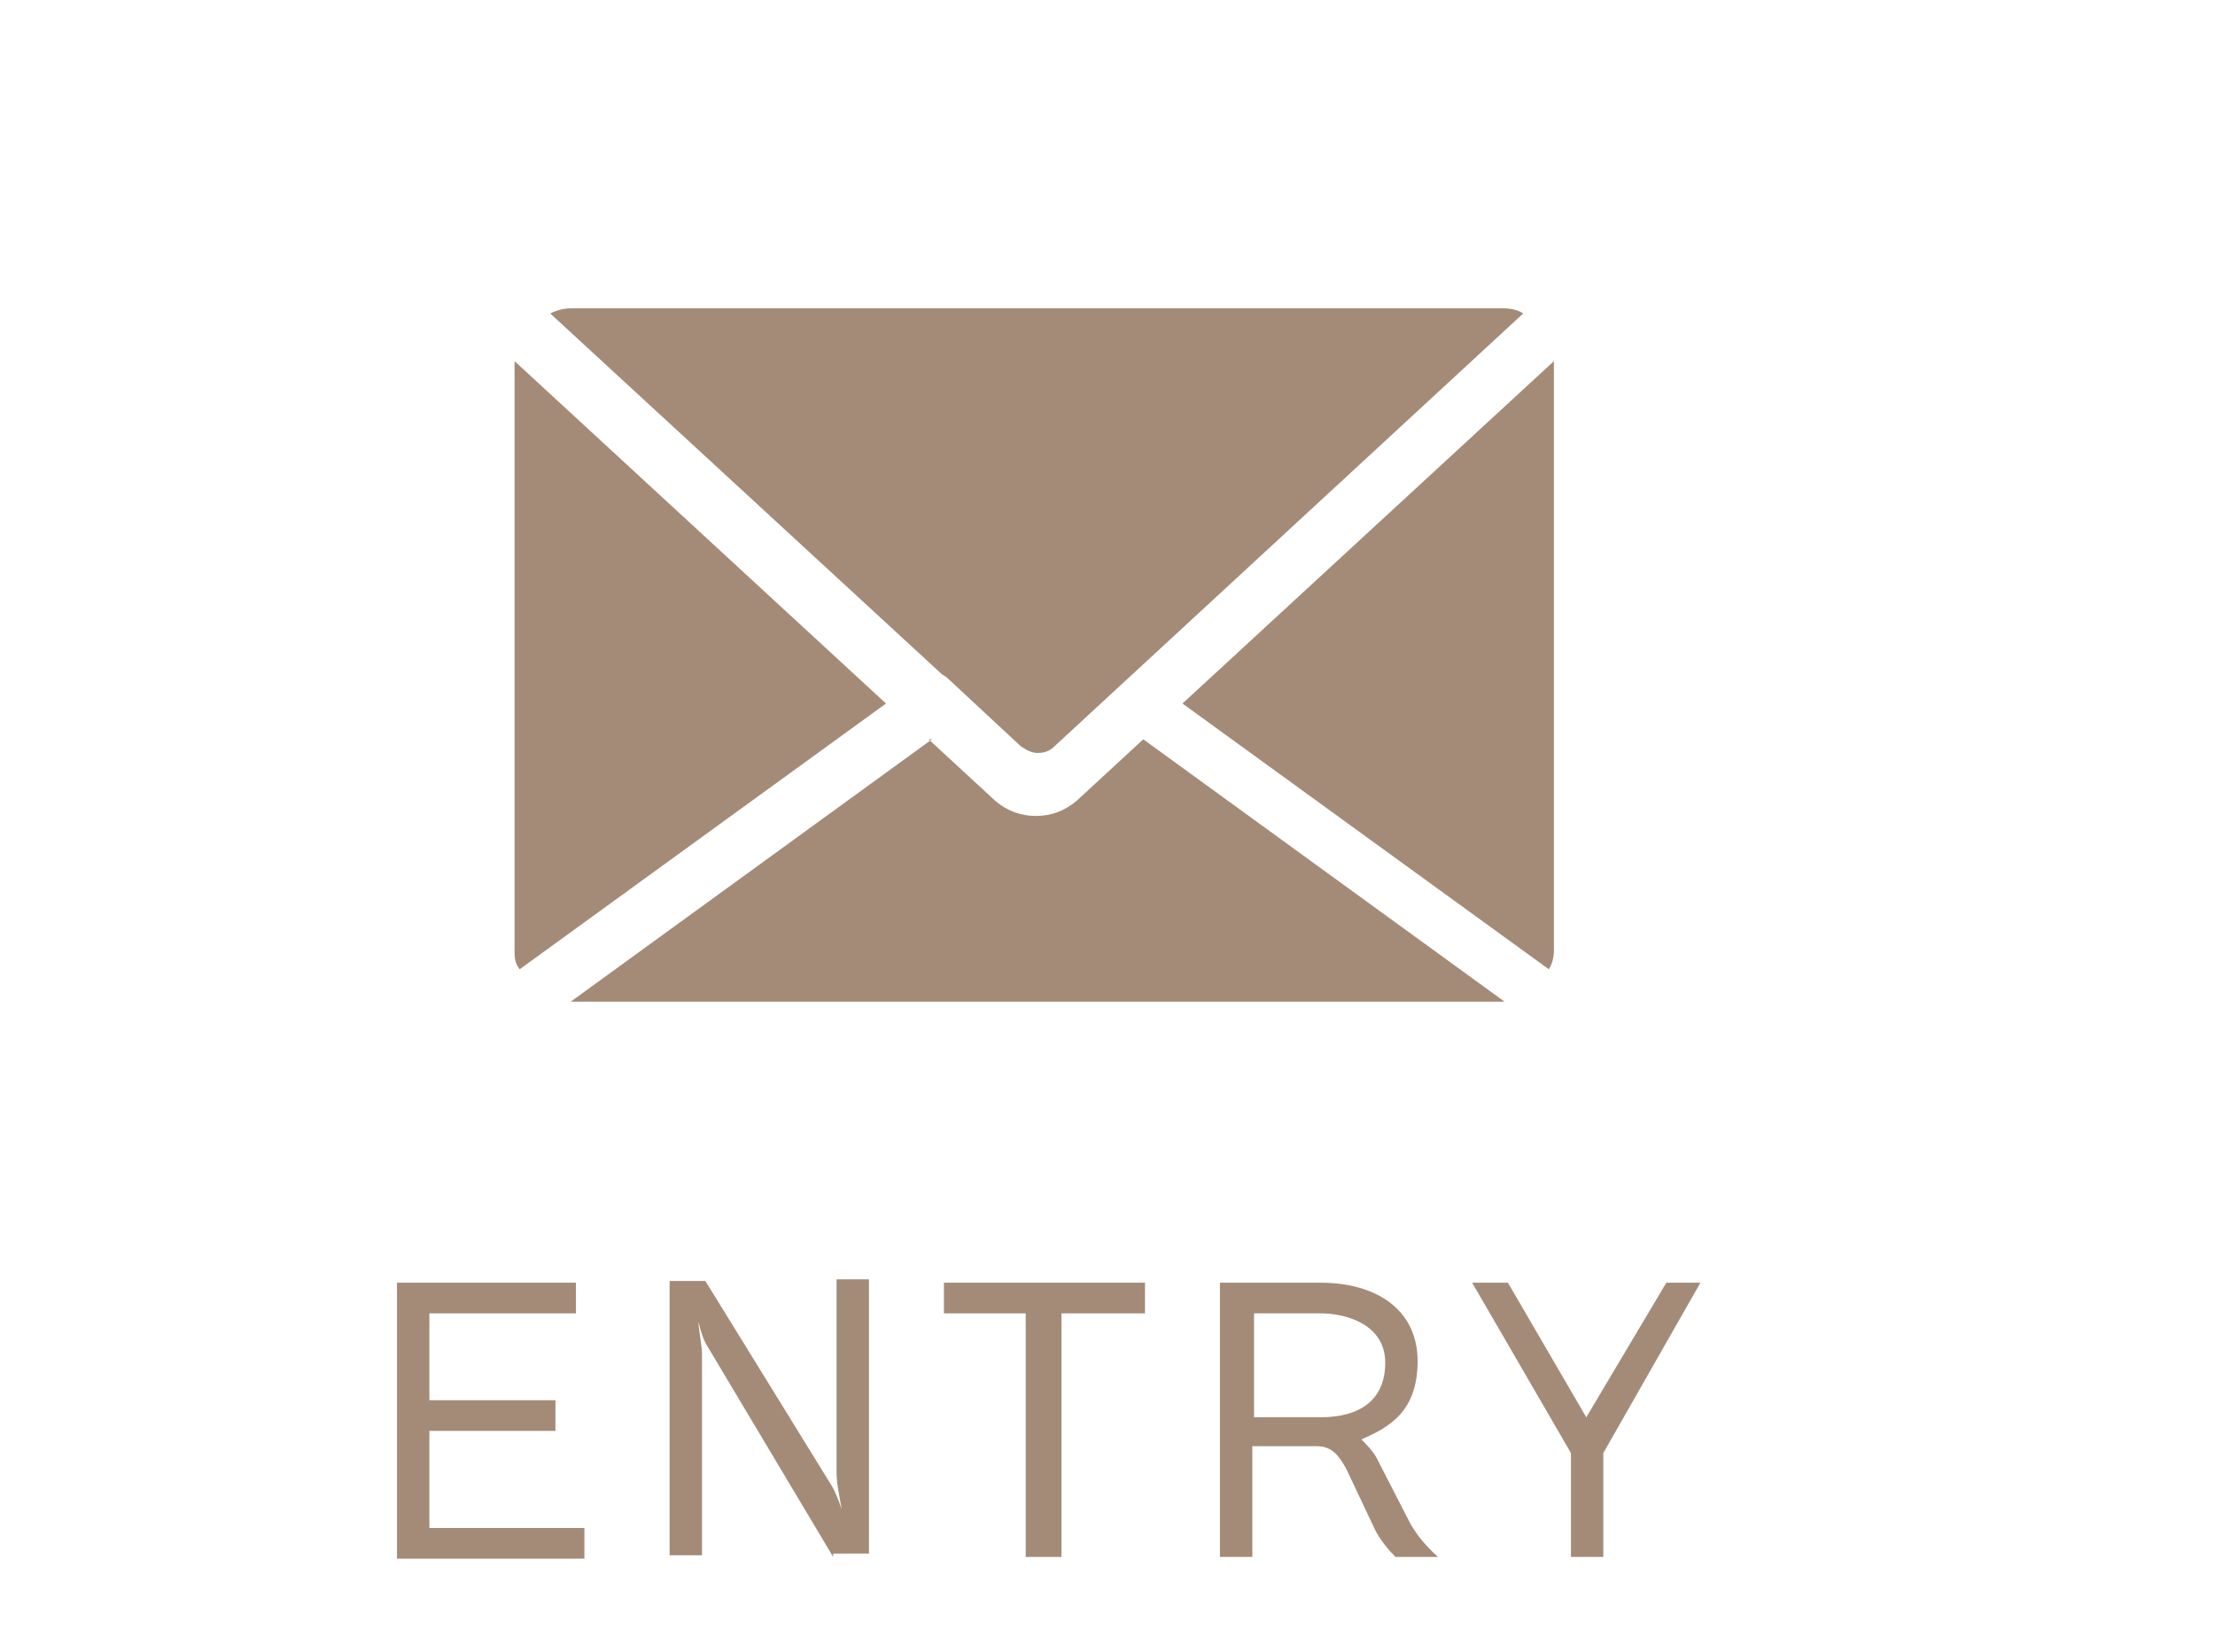
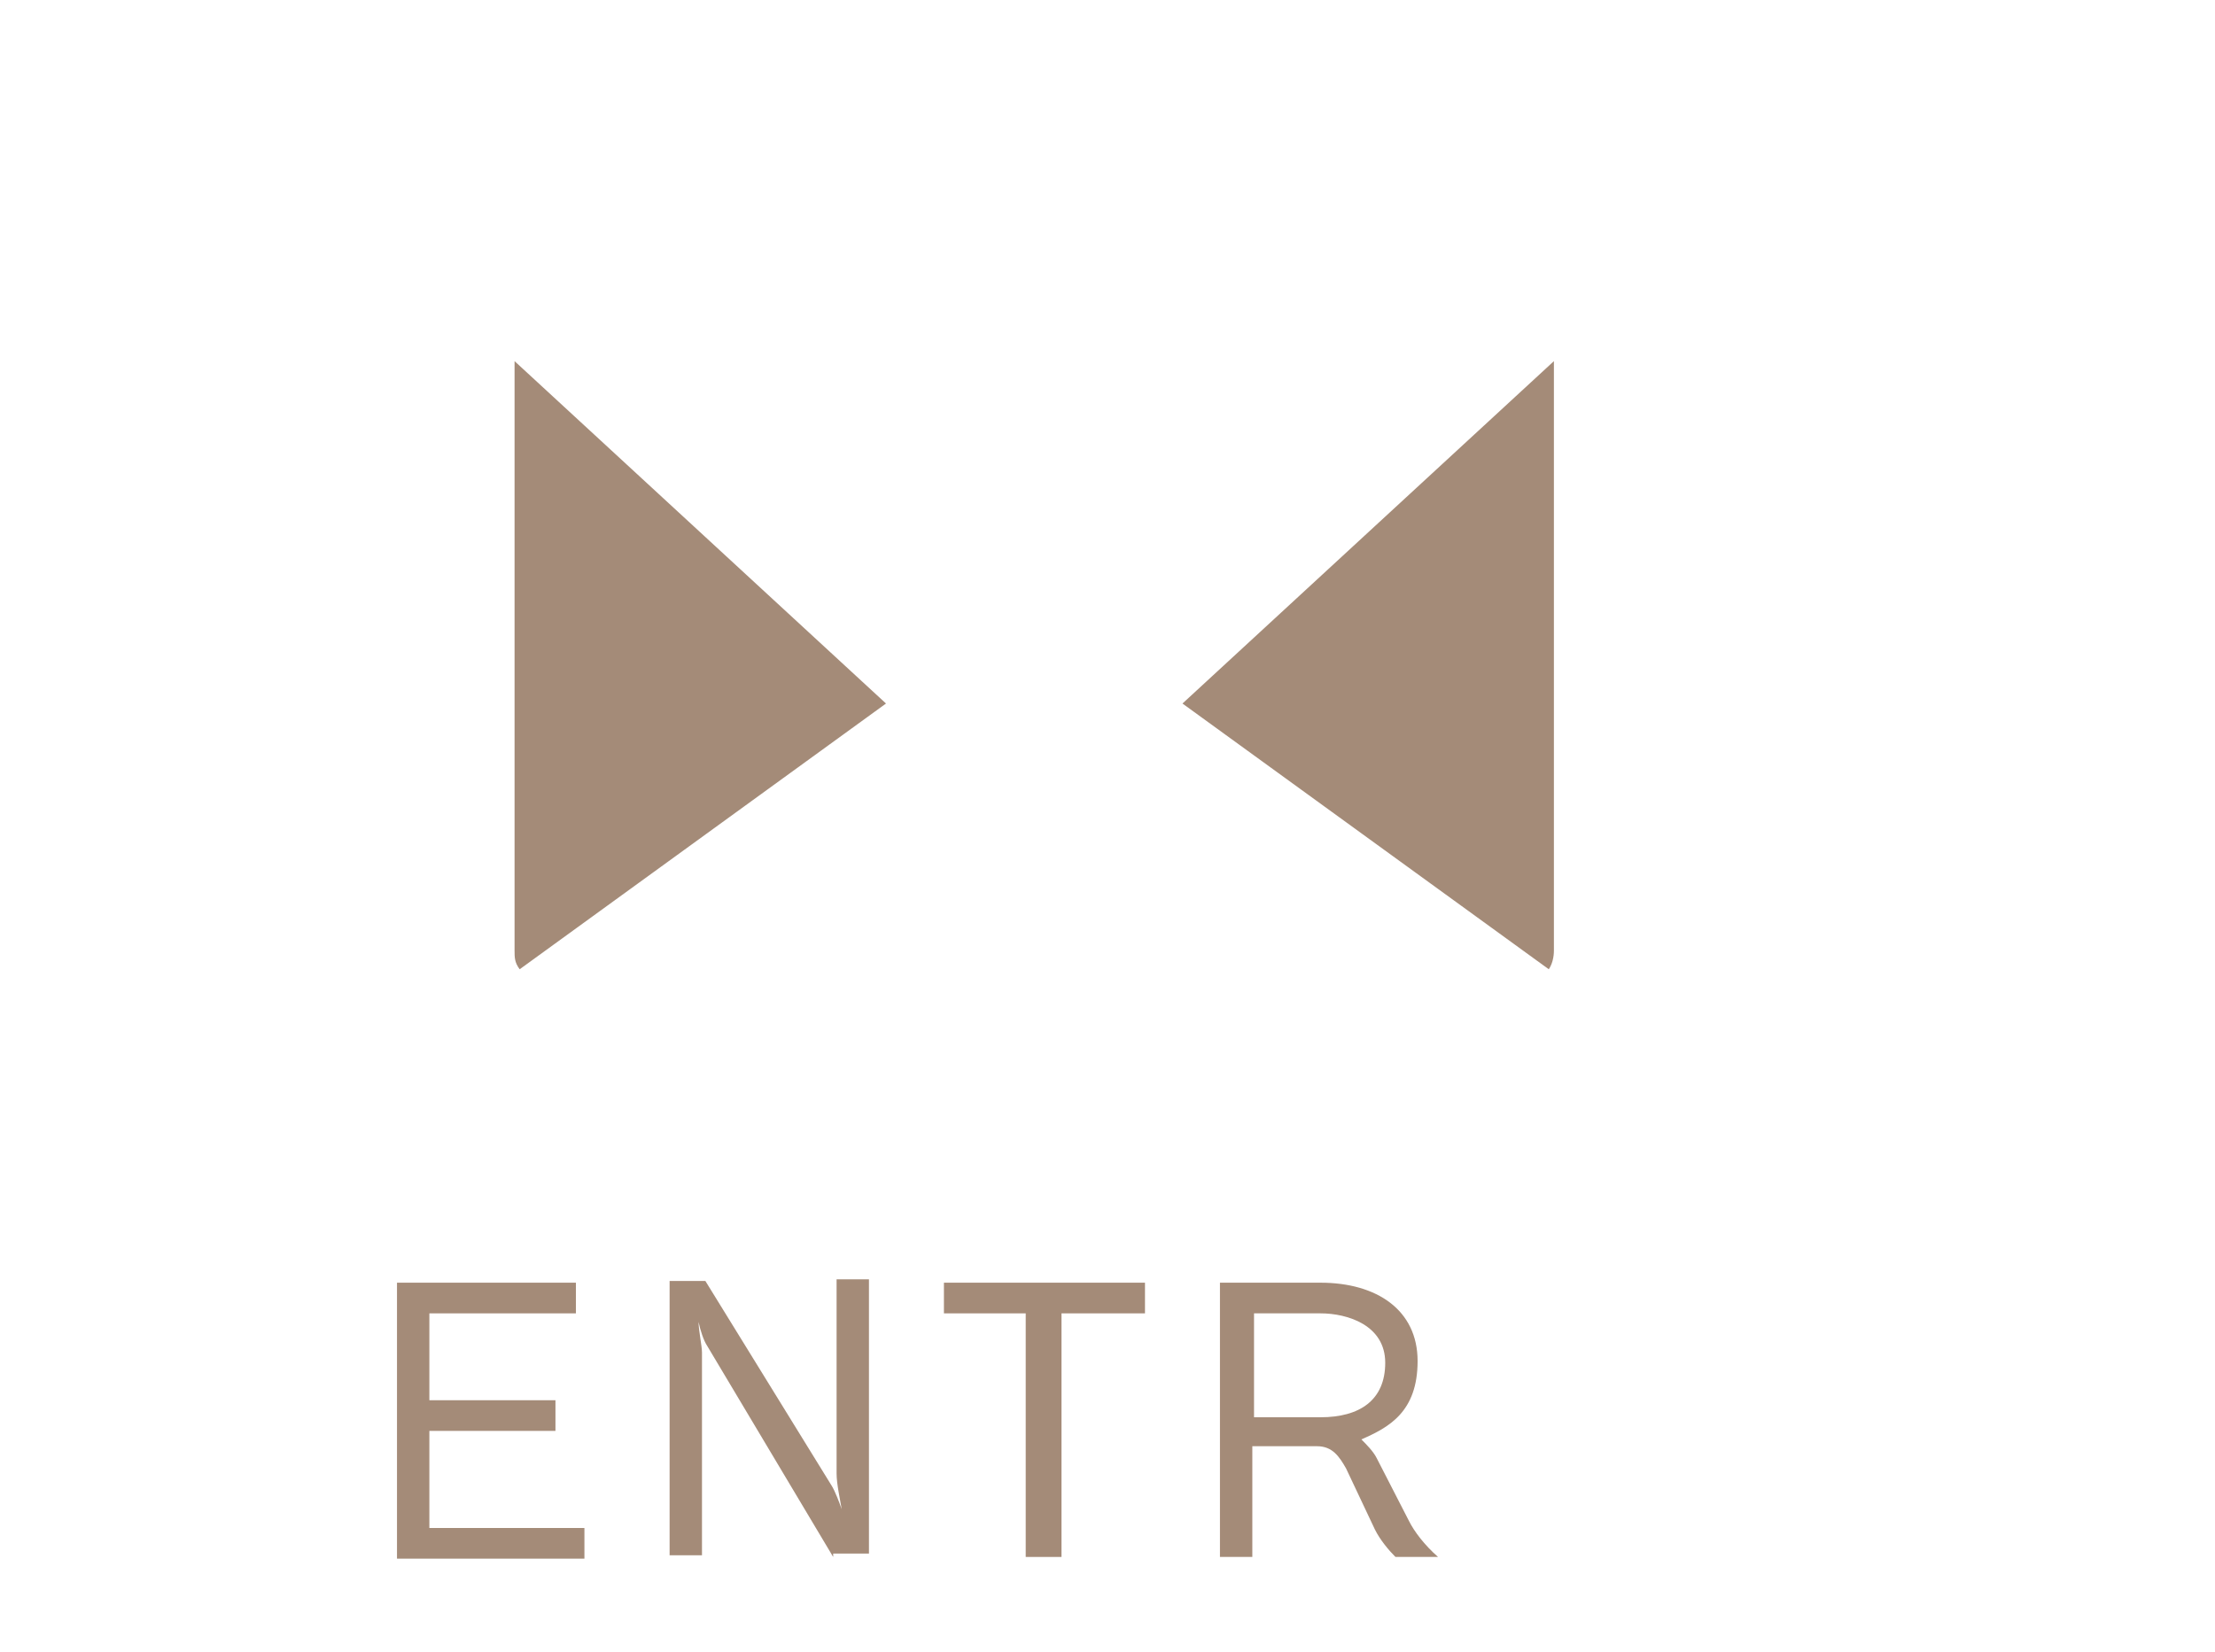
<svg xmlns="http://www.w3.org/2000/svg" id="_レイヤー_2" version="1.1" viewBox="0 0 130 97">
  <defs>
    <style>
      .st0 {
        fill: none;
      }

      .st1 {
        fill-rule: evenodd;
      }

      .st1, .st2 {
        fill: #a48b78;
      }
    </style>
  </defs>
  <g id="_作業">
-     <rect class="st0" width="130" height="97" />
-   </g>
+     </g>
  <g>
    <g>
      <path class="st2" d="M23.3,91.4v-16.1h10.5v1.8h-8.6v5.1h7.4v1.8h-7.4v5.7h9.1v1.8h-11Z" />
      <path class="st2" d="M48.9,91.4l-7.4-12.4c-.2-.3-.4-.9-.5-1.4h0c0,.5.2,1.4.2,1.8v11.9h-1.9v-16.1h2.1l7.4,12c.2.3.5,1.1.6,1.4h0c-.1-.6-.3-1.5-.3-2.1v-11.4h1.9v16.1h-2.1Z" />
      <path class="st2" d="M60.2,91.4v-14.3h-4.8v-1.8h11.8v1.8h-4.9v14.3h-2Z" />
      <path class="st2" d="M81.9,91.4c-.4-.4-.9-1-1.2-1.6l-1.7-3.6c-.4-.7-.8-1.3-1.7-1.3h-3.8v6.5h-1.9v-16.1h5.9c3.3,0,5.7,1.6,5.7,4.6s-1.7,3.9-3.3,4.6c.3.3.7.7.9,1.1l1.9,3.7c.3.6.9,1.4,1.7,2.1h-2.5ZM77.5,83.2c2.3,0,3.8-1,3.8-3.2s-2.2-2.9-3.8-2.9h-3.9v6.1h3.9Z" />
-       <path class="st2" d="M92.2,91.4v-6.1l-5.8-10h2.1l4.6,7.9,4.7-7.9h2l-5.7,10v6.1h-2Z" />
    </g>
    <g>
-       <path class="st1" d="M54.7,43.4l-21.2,15.4s0,0,.1,0h54.7s0,0,0,0l-21.2-15.4-3.9,3.6c-.7.6-1.5.9-2.4.9s-1.7-.3-2.4-.9l-3.9-3.6Z" />
      <path class="st1" d="M30.5,56.9l21.5-15.6-21.8-20.1s0,0,0,.1v34.5c0,.4,0,.7.3,1.1h0Z" />
-       <path class="st1" d="M32.4,18.5l22.9,21.1c0,0,.2.1.3.2,0,0,0,0,0,0l4.3,4c.3.2.6.4,1,.4s.7-.1,1-.4l27.5-25.4c-.3-.2-.7-.3-1.2-.3h-54.7c-.4,0-.8.1-1.2.3h0Z" />
      <path class="st1" d="M91.2,21.2l-21.8,20.1,21.5,15.6c.2-.3.3-.7.3-1.1V21.4s0,0,0-.1h0Z" />
    </g>
  </g>
</svg>